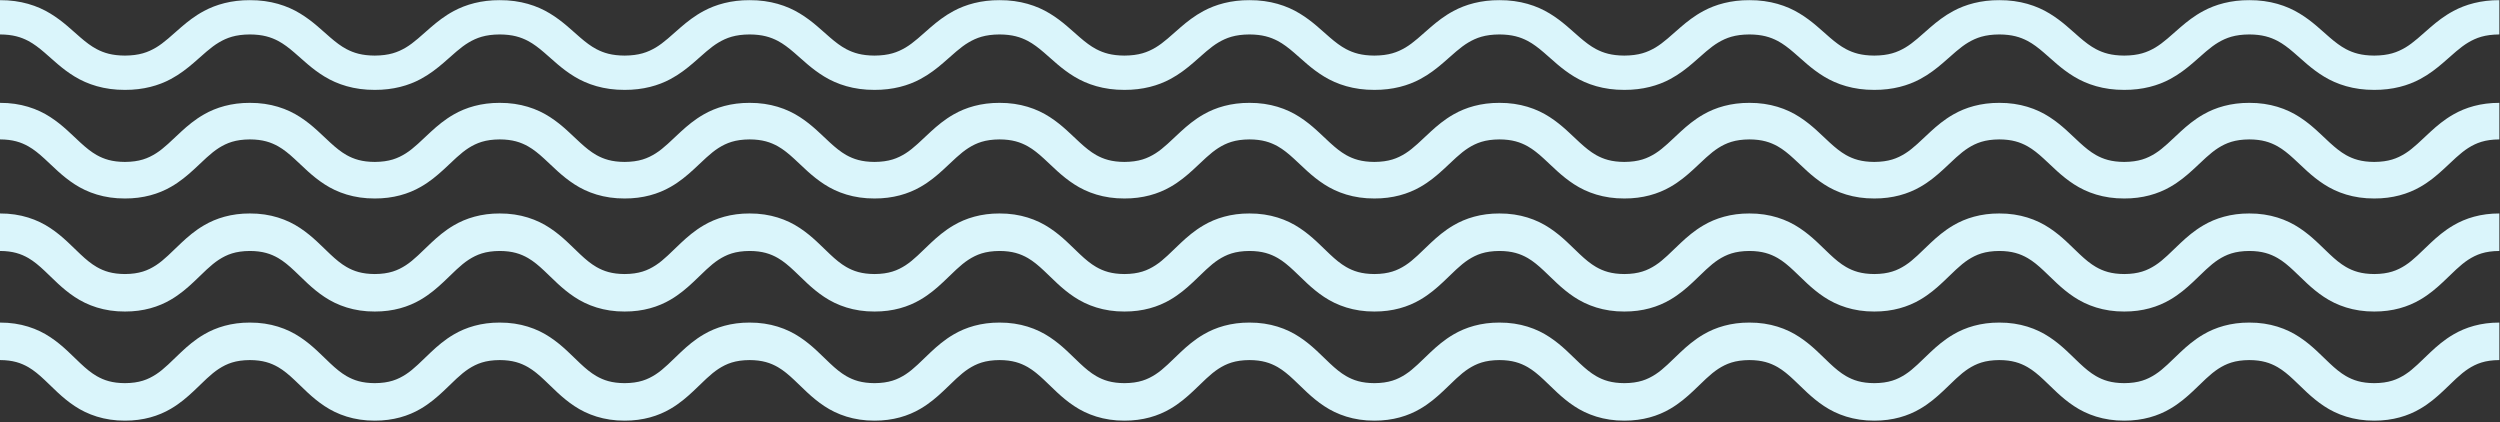
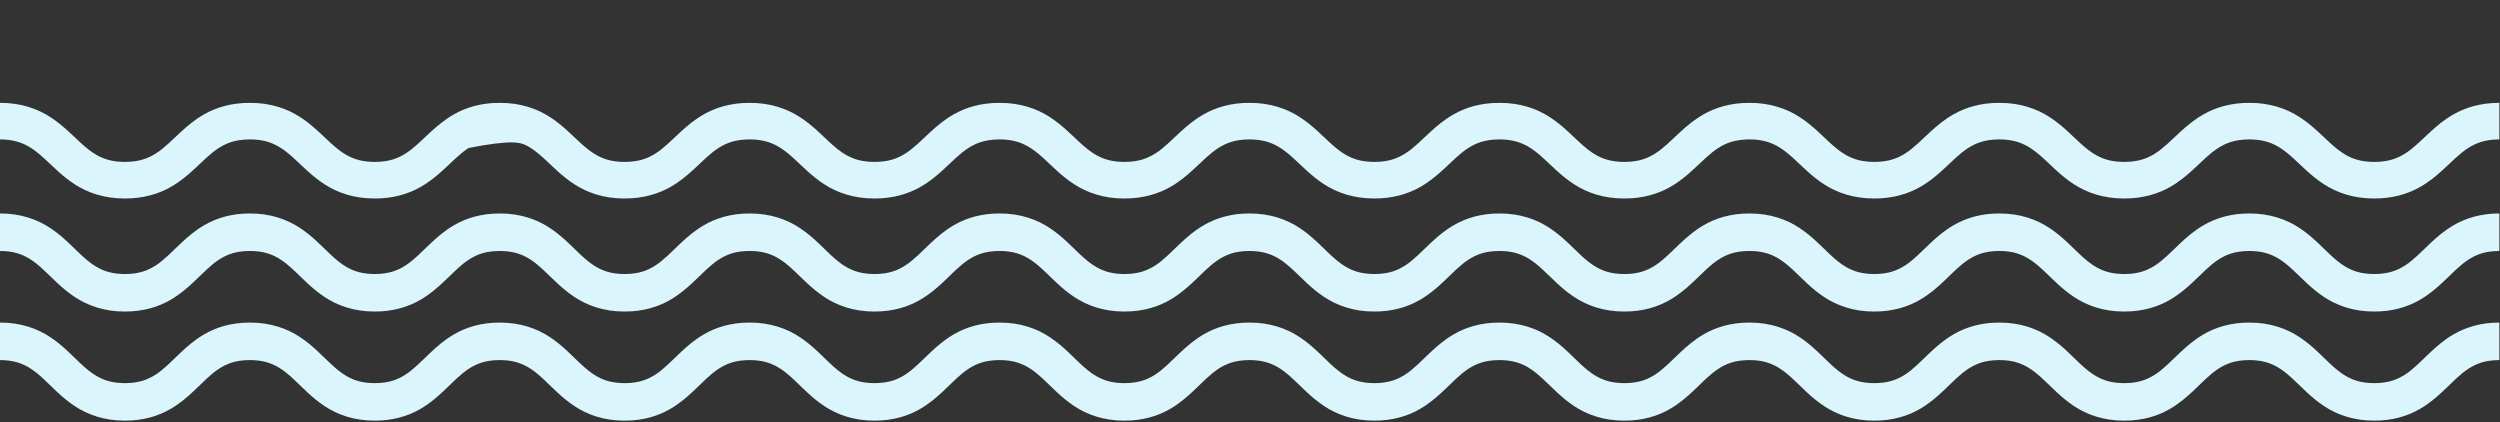
<svg xmlns="http://www.w3.org/2000/svg" width="527px" height="89px" viewBox="0 0 527 89" version="1.1">
  <rect x="0" y="0" width="527" height="89" fill="#333333" stroke="none" />
  <title>lineas-acerca</title>
  <desc>Created with Sketch.</desc>
  <defs />
  <g id="Diuseño" stroke="none" stroke-width="1" fill="none" fill-rule="evenodd">
    <g id="Home" transform="translate(-433, -1107)" fill="#DAF5FB">
      <g id="lineas-acerca" transform="translate(433, 1107)">
-         <path d="M526.861,0.034 C522.983,0.02 519.745,0.939 517.186,2.316 C515.261,3.341 513.722,4.565 512.382,5.717 C510.369,7.458 508.768,9.004 507.052,10.023 C505.325,11.034 503.546,11.695 500.496,11.718 C497.784,11.705 496.085,11.164 494.522,10.351 C493.359,9.731 492.273,8.901 491.103,7.896 C489.352,6.403 487.451,4.482 484.749,2.847 C482.058,1.201 478.511,0.01 474.148,0.034 C470.27,0.02 467.032,0.939 464.473,2.316 C462.551,3.341 461.013,4.565 459.672,5.717 C457.663,7.458 456.059,9.004 454.342,10.023 C452.619,11.034 450.84,11.695 447.794,11.718 C445.081,11.705 443.379,11.164 441.819,10.351 C440.653,9.731 439.567,8.901 438.4,7.896 C436.646,6.403 434.748,4.486 432.047,2.847 C429.356,1.201 425.808,0.01 421.446,0.034 C417.567,0.02 414.33,0.943 411.774,2.316 C409.852,3.345 408.314,4.565 406.973,5.717 C404.964,7.461 403.363,9.007 401.65,10.023 C399.927,11.034 398.148,11.695 395.105,11.718 C392.393,11.705 390.694,11.164 389.134,10.351 C387.968,9.734 386.885,8.901 385.715,7.896 C383.964,6.403 382.063,4.486 379.362,2.847 C376.674,1.201 373.126,0.01 368.764,0.034 C364.886,0.02 361.648,0.939 359.093,2.316 C357.171,3.341 355.632,4.565 354.292,5.717 C352.279,7.458 350.678,9.007 348.965,10.023 C347.242,11.034 345.463,11.695 342.416,11.718 C339.708,11.705 338.005,11.164 336.446,10.351 C335.279,9.731 334.197,8.901 333.027,7.896 C331.272,6.403 329.375,4.486 326.673,2.847 C323.982,1.201 320.438,0.01 316.072,0.034 C312.194,0.02 308.959,0.939 306.4,2.316 C304.479,3.341 302.94,4.565 301.6,5.717 C299.591,7.458 297.986,9.007 296.273,10.023 C294.55,11.034 292.771,11.695 289.724,11.718 C287.016,11.705 285.313,11.164 283.754,10.351 C282.587,9.731 281.501,8.901 280.335,7.896 C278.58,6.403 276.683,4.486 273.981,2.847 C271.29,1.201 267.742,0.01 263.38,0.034 C259.502,0.02 256.264,0.943 253.708,2.316 C251.787,3.345 250.248,4.565 248.907,5.717 C246.899,7.458 245.297,9.007 243.584,10.023 C241.861,11.034 240.082,11.695 237.036,11.718 C234.331,11.705 232.628,11.164 231.068,10.351 C229.902,9.734 228.819,8.901 227.65,7.896 C225.895,6.403 223.998,4.486 221.296,2.847 C218.605,1.201 215.057,0.01 210.698,0.034 C206.82,0.02 203.582,0.943 201.027,2.316 C199.102,3.345 197.566,4.565 196.222,5.717 C194.217,7.458 192.612,9.007 190.899,10.023 C189.176,11.034 187.397,11.695 184.351,11.718 C181.642,11.705 179.943,11.164 178.38,10.351 C177.217,9.734 176.131,8.901 174.964,7.896 C173.21,6.403 171.312,4.486 168.611,2.847 C165.92,1.201 162.372,0.01 158.01,0.034 C154.135,0.02 150.897,0.943 148.342,2.319 C146.42,3.345 144.881,4.565 143.541,5.717 C141.535,7.461 139.934,9.007 138.221,10.026 C136.501,11.034 134.722,11.695 131.676,11.718 C128.967,11.705 127.268,11.164 125.709,10.351 C124.542,9.734 123.456,8.901 122.29,7.896 C120.535,6.403 118.638,4.486 115.936,2.847 C113.245,1.201 109.701,0.01 105.335,0.034 C101.46,0.02 98.226,0.943 95.667,2.319 C93.749,3.345 92.21,4.565 90.87,5.717 C88.861,7.461 87.259,9.007 85.546,10.026 C83.827,11.034 82.047,11.695 79.005,11.718 C76.296,11.705 74.597,11.164 73.037,10.351 C71.875,9.734 70.788,8.901 69.622,7.896 C67.867,6.403 65.967,4.486 63.268,2.847 C60.577,1.201 57.033,0.01 52.671,0.034 C48.796,0.02 45.558,0.943 43.003,2.319 C41.081,3.345 39.542,4.565 38.205,5.717 C36.197,7.461 34.595,9.007 32.882,10.026 C31.162,11.034 29.383,11.695 26.34,11.718 C23.632,11.705 21.929,11.164 20.373,10.351 C19.207,9.734 18.121,8.901 16.954,7.896 C15.2,6.403 13.299,4.486 10.601,2.847 C7.91,1.201 4.362,0.01 -0,0.034 L-0,7.262 C2.708,7.279 4.411,7.816 5.97,8.629 C7.133,9.25 8.219,10.079 9.389,11.084 C11.14,12.577 13.041,14.495 15.739,16.137 C18.431,17.782 21.978,18.97 26.34,18.947 C30.215,18.963 33.453,18.041 36.009,16.664 C37.93,15.639 39.466,14.415 40.806,13.264 C42.815,11.519 44.416,9.976 46.129,8.958 C47.849,7.946 49.625,7.286 52.671,7.262 C55.379,7.279 57.078,7.816 58.638,8.629 C59.801,9.25 60.887,10.079 62.053,11.084 C63.808,12.577 65.705,14.495 68.407,16.137 C71.095,17.782 74.642,18.97 79.005,18.947 C82.88,18.963 86.117,18.041 88.673,16.664 C90.595,15.639 92.13,14.415 93.474,13.264 C95.479,11.522 97.08,9.976 98.793,8.958 C100.517,7.946 102.292,7.286 105.335,7.262 C108.047,7.279 109.746,7.816 111.306,8.629 C112.472,9.25 113.558,10.079 114.725,11.084 C116.479,12.577 118.377,14.495 121.078,16.137 C123.766,17.782 127.314,18.97 131.676,18.947 C135.554,18.963 138.789,18.041 141.347,16.664 C143.266,15.639 144.805,14.415 146.145,13.264 C148.154,11.522 149.755,9.976 151.468,8.958 C153.188,7.946 154.967,7.286 158.01,7.262 C160.718,7.279 162.421,7.816 163.98,8.629 C165.147,9.25 166.229,10.079 167.399,11.084 C169.15,12.577 171.051,14.495 173.753,16.137 C176.441,17.782 179.988,18.97 184.351,18.947 C188.229,18.963 191.467,18.041 194.022,16.664 C195.944,15.639 197.483,14.415 198.823,13.264 C200.832,11.522 202.433,9.976 204.15,8.958 C205.87,7.946 207.652,7.286 210.698,7.262 C213.403,7.279 215.106,7.816 216.666,8.629 C217.832,9.25 218.915,10.079 220.084,11.084 C221.839,12.577 223.736,14.495 226.438,16.137 C229.126,17.782 232.677,18.97 237.036,18.947 C240.914,18.963 244.152,18.041 246.707,16.664 C248.629,15.639 250.168,14.415 251.508,13.264 C253.517,11.522 255.118,9.976 256.831,8.958 C258.555,7.946 260.334,7.286 263.38,7.262 C266.089,7.279 267.791,7.816 269.351,8.629 C270.517,9.25 271.6,10.079 272.769,11.084 C274.524,12.577 276.422,14.498 279.123,16.137 C281.814,17.782 285.362,18.97 289.724,18.947 C293.603,18.963 296.84,18.041 299.396,16.664 C301.318,15.639 302.856,14.415 304.197,13.264 C306.206,11.522 307.81,9.976 309.523,8.958 C311.247,7.946 313.026,7.286 316.072,7.262 C318.781,7.279 320.483,7.816 322.043,8.629 C323.209,9.25 324.292,10.079 325.462,11.084 C327.216,12.577 329.117,14.498 331.815,16.137 C334.506,17.782 338.054,18.97 342.416,18.947 C346.295,18.963 349.532,18.041 352.088,16.664 C354.01,15.639 355.548,14.415 356.889,13.264 C358.898,11.522 360.503,9.976 362.215,8.958 C363.939,7.946 365.718,7.286 368.764,7.262 C371.473,7.279 373.172,7.816 374.735,8.629 C375.898,9.25 376.984,10.079 378.15,11.084 C379.905,12.577 381.802,14.495 384.504,16.137 C387.195,17.782 390.739,18.97 395.105,18.947 C398.98,18.963 402.218,18.041 404.773,16.664 C406.695,15.639 408.234,14.415 409.574,13.264 C411.583,11.522 413.184,9.976 414.897,8.958 C416.62,7.946 418.399,7.286 421.446,7.262 C424.154,7.279 425.857,7.816 427.416,8.629 C428.583,9.25 429.669,10.079 430.835,11.084 C432.59,12.577 434.487,14.498 437.189,16.137 C439.88,17.782 443.428,18.97 447.794,18.947 C451.668,18.963 454.91,18.041 457.465,16.664 C459.387,15.639 460.929,14.415 462.269,13.264 C464.278,11.522 465.88,9.976 467.596,8.958 C469.319,7.946 471.098,7.286 474.148,7.262 C476.857,7.279 478.559,7.816 480.119,8.629 C481.285,9.25 482.371,10.079 483.538,11.084 C485.292,12.577 487.193,14.498 489.895,16.137 C492.586,17.782 496.13,18.97 500.496,18.947 C504.374,18.963 507.612,18.041 510.171,16.664 C512.096,15.639 513.635,14.415 514.975,13.264 C516.988,11.522 518.593,9.976 520.306,8.958 C522.029,7.946 523.811,7.286 526.861,7.262 L526.861,0.034 Z" id="Fill-1" />
-         <path d="M526.861,21.683 C522.983,21.668 519.745,22.648 517.186,24.115 C515.261,25.208 513.722,26.512 512.382,27.739 C510.369,29.595 508.768,31.243 507.052,32.329 C505.325,33.407 503.546,34.111 500.496,34.135 C497.784,34.121 496.085,33.545 494.522,32.679 C493.359,32.017 492.273,31.133 491.103,30.062 C489.352,28.471 487.451,26.424 484.749,24.677 C482.058,22.927 478.511,21.658 474.148,21.683 C470.27,21.668 467.032,22.648 464.473,24.115 C462.551,25.208 461.013,26.512 459.672,27.739 C457.663,29.595 456.059,31.243 454.342,32.329 C452.619,33.407 450.84,34.111 447.794,34.135 C445.081,34.121 443.379,33.545 441.819,32.679 C440.653,32.017 439.567,31.133 438.4,30.062 C436.646,28.471 434.748,26.424 432.047,24.677 C429.356,22.927 425.808,21.658 421.446,21.683 C417.567,21.668 414.33,22.648 411.774,24.115 C409.852,25.208 408.314,26.512 406.973,27.739 C404.964,29.595 403.363,31.247 401.65,32.329 C399.927,33.407 398.148,34.111 395.105,34.135 C392.393,34.121 390.694,33.545 389.134,32.679 C387.968,32.017 386.885,31.133 385.715,30.062 C383.964,28.471 382.063,26.424 379.362,24.677 C376.674,22.927 373.126,21.658 368.764,21.683 C364.886,21.668 361.648,22.648 359.093,24.115 C357.171,25.208 355.632,26.512 354.292,27.739 C352.279,29.595 350.678,31.243 348.965,32.329 C347.242,33.407 345.463,34.111 342.416,34.135 C339.708,34.121 338.005,33.545 336.446,32.679 C335.279,32.017 334.197,31.133 333.027,30.062 C331.272,28.471 329.375,26.424 326.673,24.677 C323.982,22.927 320.438,21.658 316.072,21.683 C312.194,21.668 308.959,22.648 306.4,24.115 C304.479,25.208 302.94,26.512 301.6,27.739 C299.591,29.595 297.986,31.243 296.273,32.329 C294.55,33.407 292.771,34.111 289.724,34.135 C287.016,34.121 285.313,33.545 283.754,32.679 C282.587,32.017 281.501,31.133 280.335,30.062 C278.58,28.471 276.683,26.424 273.981,24.677 C271.29,22.927 267.742,21.658 263.38,21.683 C259.502,21.668 256.264,22.648 253.708,24.115 C251.787,25.208 250.248,26.512 248.907,27.739 C246.899,29.595 245.297,31.243 243.584,32.329 C241.861,33.407 240.082,34.111 237.036,34.135 C234.331,34.121 232.628,33.545 231.068,32.679 C229.902,32.017 228.819,31.133 227.65,30.062 C225.895,28.471 223.998,26.424 221.296,24.677 C218.605,22.927 215.057,21.658 210.698,21.683 C206.82,21.668 203.582,22.648 201.027,24.115 C199.102,25.208 197.566,26.512 196.222,27.739 C194.217,29.595 192.612,31.243 190.899,32.329 C189.176,33.407 187.397,34.111 184.351,34.135 C181.642,34.121 179.943,33.545 178.38,32.679 C177.217,32.017 176.131,31.133 174.964,30.062 C173.21,28.471 171.312,26.424 168.611,24.677 C165.92,22.927 162.372,21.658 158.01,21.683 C154.135,21.668 150.897,22.648 148.342,24.115 C146.42,25.211 144.881,26.512 143.541,27.739 C141.535,29.595 139.934,31.247 138.221,32.329 C136.501,33.407 134.722,34.111 131.676,34.135 C128.967,34.121 127.268,33.545 125.709,32.679 C124.542,32.017 123.456,31.133 122.29,30.062 C120.535,28.471 118.638,26.424 115.936,24.677 C113.245,22.927 109.701,21.658 105.335,21.683 C101.46,21.668 98.226,22.648 95.667,24.115 C93.749,25.211 92.21,26.512 90.87,27.739 C88.861,29.595 87.259,31.247 85.546,32.329 C83.827,33.407 82.047,34.111 79.005,34.135 C76.296,34.121 74.597,33.545 73.037,32.679 C71.875,32.017 70.788,31.133 69.622,30.062 C67.867,28.471 65.967,26.427 63.268,24.677 C60.577,22.927 57.033,21.658 52.671,21.683 C48.796,21.668 45.558,22.648 43.003,24.115 C41.081,25.211 39.542,26.512 38.205,27.739 C36.197,29.599 34.595,31.247 32.882,32.329 C31.162,33.407 29.383,34.111 26.34,34.135 C23.632,34.121 21.929,33.545 20.373,32.679 C19.207,32.017 18.121,31.133 16.954,30.062 C15.2,28.471 13.299,26.424 10.601,24.677 C7.91,22.927 4.362,21.658 -0,21.683 L-0,29.387 C2.708,29.401 4.411,29.977 5.97,30.844 C7.133,31.501 8.219,32.389 9.389,33.46 C11.14,35.051 13.041,37.095 15.739,38.845 C18.431,40.599 21.978,41.864 26.34,41.84 C30.215,41.857 33.453,40.871 36.009,39.404 C37.93,38.315 39.466,37.006 40.806,35.783 C42.815,33.923 44.416,32.279 46.129,31.19 C47.849,30.115 49.625,29.412 52.671,29.387 C55.379,29.401 57.078,29.977 58.638,30.844 C59.801,31.501 60.887,32.389 62.053,33.46 C63.808,35.051 65.705,37.095 68.407,38.845 C71.095,40.599 74.642,41.864 79.005,41.84 C82.88,41.857 86.117,40.871 88.673,39.404 C90.595,38.315 92.13,37.006 93.474,35.783 C95.479,33.923 97.08,32.279 98.793,31.19 C100.517,30.115 102.292,29.412 105.335,29.387 C108.047,29.401 109.746,29.977 111.306,30.844 C112.472,31.501 113.558,32.389 114.725,33.46 C116.479,35.051 118.377,37.095 121.078,38.845 C123.766,40.599 127.314,41.864 131.676,41.84 C135.554,41.857 138.789,40.871 141.347,39.404 C143.266,38.315 144.805,37.01 146.145,35.783 C148.154,33.923 149.755,32.279 151.468,31.19 C153.188,30.115 154.967,29.412 158.01,29.387 C160.718,29.401 162.421,29.977 163.98,30.844 C165.147,31.501 166.229,32.389 167.399,33.46 C169.15,35.051 171.051,37.095 173.753,38.845 C176.441,40.599 179.988,41.864 184.351,41.84 C188.229,41.857 191.467,40.871 194.022,39.407 C195.944,38.315 197.483,37.01 198.823,35.783 C200.832,33.927 202.433,32.279 204.15,31.194 C205.87,30.115 207.652,29.412 210.698,29.387 C213.403,29.401 215.106,29.977 216.666,30.844 C217.832,31.501 218.915,32.389 220.084,33.46 C221.839,35.051 223.736,37.095 226.438,38.845 C229.126,40.599 232.677,41.864 237.036,41.84 C240.914,41.857 244.152,40.871 246.707,39.407 C248.629,38.315 250.168,37.01 251.508,35.783 C253.517,33.923 255.118,32.279 256.831,31.194 C258.555,30.115 260.334,29.412 263.38,29.387 C266.089,29.401 267.791,29.977 269.351,30.844 C270.517,31.505 271.6,32.389 272.769,33.46 C274.524,35.051 276.422,37.095 279.123,38.845 C281.814,40.599 285.362,41.864 289.724,41.84 C293.603,41.857 296.84,40.871 299.396,39.407 C301.318,38.315 302.856,37.01 304.197,35.783 C306.206,33.927 307.81,32.279 309.523,31.194 C311.247,30.115 313.026,29.412 316.072,29.387 C318.781,29.401 320.483,29.977 322.043,30.844 C323.209,31.505 324.292,32.389 325.462,33.46 C327.216,35.051 329.117,37.095 331.815,38.845 C334.506,40.599 338.054,41.864 342.416,41.84 C346.295,41.857 349.532,40.871 352.088,39.407 C354.01,38.315 355.548,37.01 356.889,35.783 C358.898,33.927 360.503,32.279 362.215,31.194 C363.939,30.115 365.718,29.412 368.764,29.387 C371.473,29.401 373.172,29.977 374.735,30.844 C375.898,31.501 376.984,32.389 378.15,33.46 C379.905,35.051 381.802,37.095 384.504,38.845 C387.195,40.599 390.739,41.864 395.105,41.84 C398.98,41.857 402.218,40.871 404.773,39.407 C406.695,38.315 408.234,37.01 409.574,35.783 C411.583,33.923 413.184,32.279 414.897,31.194 C416.62,30.115 418.399,29.412 421.446,29.387 C424.154,29.401 425.857,29.977 427.416,30.844 C428.583,31.505 429.669,32.389 430.835,33.46 C432.59,35.051 434.487,37.095 437.189,38.845 C439.88,40.599 443.428,41.864 447.794,41.84 C451.668,41.857 454.91,40.871 457.465,39.407 C459.387,38.315 460.929,37.01 462.269,35.783 C464.278,33.927 465.88,32.279 467.596,31.194 C469.319,30.115 471.098,29.412 474.148,29.387 C476.857,29.401 478.559,29.977 480.119,30.844 C481.285,31.505 482.371,32.389 483.538,33.46 C485.292,35.051 487.193,37.098 489.895,38.845 C492.586,40.599 496.13,41.864 500.496,41.84 C504.374,41.857 507.612,40.874 510.171,39.407 C512.096,38.315 513.635,37.01 514.975,35.783 C516.988,33.927 518.593,32.279 520.306,31.194 C522.029,30.115 523.811,29.412 526.861,29.387 L526.861,21.683 Z" id="Fill-4" />
+         <path d="M526.861,21.683 C522.983,21.668 519.745,22.648 517.186,24.115 C515.261,25.208 513.722,26.512 512.382,27.739 C510.369,29.595 508.768,31.243 507.052,32.329 C505.325,33.407 503.546,34.111 500.496,34.135 C497.784,34.121 496.085,33.545 494.522,32.679 C493.359,32.017 492.273,31.133 491.103,30.062 C489.352,28.471 487.451,26.424 484.749,24.677 C482.058,22.927 478.511,21.658 474.148,21.683 C470.27,21.668 467.032,22.648 464.473,24.115 C462.551,25.208 461.013,26.512 459.672,27.739 C457.663,29.595 456.059,31.243 454.342,32.329 C452.619,33.407 450.84,34.111 447.794,34.135 C445.081,34.121 443.379,33.545 441.819,32.679 C440.653,32.017 439.567,31.133 438.4,30.062 C436.646,28.471 434.748,26.424 432.047,24.677 C429.356,22.927 425.808,21.658 421.446,21.683 C417.567,21.668 414.33,22.648 411.774,24.115 C409.852,25.208 408.314,26.512 406.973,27.739 C404.964,29.595 403.363,31.247 401.65,32.329 C399.927,33.407 398.148,34.111 395.105,34.135 C392.393,34.121 390.694,33.545 389.134,32.679 C387.968,32.017 386.885,31.133 385.715,30.062 C383.964,28.471 382.063,26.424 379.362,24.677 C376.674,22.927 373.126,21.658 368.764,21.683 C364.886,21.668 361.648,22.648 359.093,24.115 C357.171,25.208 355.632,26.512 354.292,27.739 C352.279,29.595 350.678,31.243 348.965,32.329 C347.242,33.407 345.463,34.111 342.416,34.135 C339.708,34.121 338.005,33.545 336.446,32.679 C335.279,32.017 334.197,31.133 333.027,30.062 C331.272,28.471 329.375,26.424 326.673,24.677 C323.982,22.927 320.438,21.658 316.072,21.683 C312.194,21.668 308.959,22.648 306.4,24.115 C304.479,25.208 302.94,26.512 301.6,27.739 C299.591,29.595 297.986,31.243 296.273,32.329 C294.55,33.407 292.771,34.111 289.724,34.135 C287.016,34.121 285.313,33.545 283.754,32.679 C282.587,32.017 281.501,31.133 280.335,30.062 C278.58,28.471 276.683,26.424 273.981,24.677 C271.29,22.927 267.742,21.658 263.38,21.683 C259.502,21.668 256.264,22.648 253.708,24.115 C251.787,25.208 250.248,26.512 248.907,27.739 C246.899,29.595 245.297,31.243 243.584,32.329 C241.861,33.407 240.082,34.111 237.036,34.135 C234.331,34.121 232.628,33.545 231.068,32.679 C229.902,32.017 228.819,31.133 227.65,30.062 C225.895,28.471 223.998,26.424 221.296,24.677 C218.605,22.927 215.057,21.658 210.698,21.683 C206.82,21.668 203.582,22.648 201.027,24.115 C199.102,25.208 197.566,26.512 196.222,27.739 C194.217,29.595 192.612,31.243 190.899,32.329 C189.176,33.407 187.397,34.111 184.351,34.135 C181.642,34.121 179.943,33.545 178.38,32.679 C177.217,32.017 176.131,31.133 174.964,30.062 C173.21,28.471 171.312,26.424 168.611,24.677 C165.92,22.927 162.372,21.658 158.01,21.683 C154.135,21.668 150.897,22.648 148.342,24.115 C146.42,25.211 144.881,26.512 143.541,27.739 C141.535,29.595 139.934,31.247 138.221,32.329 C136.501,33.407 134.722,34.111 131.676,34.135 C128.967,34.121 127.268,33.545 125.709,32.679 C124.542,32.017 123.456,31.133 122.29,30.062 C120.535,28.471 118.638,26.424 115.936,24.677 C113.245,22.927 109.701,21.658 105.335,21.683 C101.46,21.668 98.226,22.648 95.667,24.115 C93.749,25.211 92.21,26.512 90.87,27.739 C88.861,29.595 87.259,31.247 85.546,32.329 C83.827,33.407 82.047,34.111 79.005,34.135 C76.296,34.121 74.597,33.545 73.037,32.679 C71.875,32.017 70.788,31.133 69.622,30.062 C67.867,28.471 65.967,26.427 63.268,24.677 C60.577,22.927 57.033,21.658 52.671,21.683 C48.796,21.668 45.558,22.648 43.003,24.115 C41.081,25.211 39.542,26.512 38.205,27.739 C36.197,29.599 34.595,31.247 32.882,32.329 C31.162,33.407 29.383,34.111 26.34,34.135 C23.632,34.121 21.929,33.545 20.373,32.679 C19.207,32.017 18.121,31.133 16.954,30.062 C15.2,28.471 13.299,26.424 10.601,24.677 C7.91,22.927 4.362,21.658 -0,21.683 L-0,29.387 C2.708,29.401 4.411,29.977 5.97,30.844 C7.133,31.501 8.219,32.389 9.389,33.46 C11.14,35.051 13.041,37.095 15.739,38.845 C18.431,40.599 21.978,41.864 26.34,41.84 C30.215,41.857 33.453,40.871 36.009,39.404 C37.93,38.315 39.466,37.006 40.806,35.783 C42.815,33.923 44.416,32.279 46.129,31.19 C47.849,30.115 49.625,29.412 52.671,29.387 C55.379,29.401 57.078,29.977 58.638,30.844 C59.801,31.501 60.887,32.389 62.053,33.46 C63.808,35.051 65.705,37.095 68.407,38.845 C71.095,40.599 74.642,41.864 79.005,41.84 C82.88,41.857 86.117,40.871 88.673,39.404 C90.595,38.315 92.13,37.006 93.474,35.783 C95.479,33.923 97.08,32.279 98.793,31.19 C108.047,29.401 109.746,29.977 111.306,30.844 C112.472,31.501 113.558,32.389 114.725,33.46 C116.479,35.051 118.377,37.095 121.078,38.845 C123.766,40.599 127.314,41.864 131.676,41.84 C135.554,41.857 138.789,40.871 141.347,39.404 C143.266,38.315 144.805,37.01 146.145,35.783 C148.154,33.923 149.755,32.279 151.468,31.19 C153.188,30.115 154.967,29.412 158.01,29.387 C160.718,29.401 162.421,29.977 163.98,30.844 C165.147,31.501 166.229,32.389 167.399,33.46 C169.15,35.051 171.051,37.095 173.753,38.845 C176.441,40.599 179.988,41.864 184.351,41.84 C188.229,41.857 191.467,40.871 194.022,39.407 C195.944,38.315 197.483,37.01 198.823,35.783 C200.832,33.927 202.433,32.279 204.15,31.194 C205.87,30.115 207.652,29.412 210.698,29.387 C213.403,29.401 215.106,29.977 216.666,30.844 C217.832,31.501 218.915,32.389 220.084,33.46 C221.839,35.051 223.736,37.095 226.438,38.845 C229.126,40.599 232.677,41.864 237.036,41.84 C240.914,41.857 244.152,40.871 246.707,39.407 C248.629,38.315 250.168,37.01 251.508,35.783 C253.517,33.923 255.118,32.279 256.831,31.194 C258.555,30.115 260.334,29.412 263.38,29.387 C266.089,29.401 267.791,29.977 269.351,30.844 C270.517,31.505 271.6,32.389 272.769,33.46 C274.524,35.051 276.422,37.095 279.123,38.845 C281.814,40.599 285.362,41.864 289.724,41.84 C293.603,41.857 296.84,40.871 299.396,39.407 C301.318,38.315 302.856,37.01 304.197,35.783 C306.206,33.927 307.81,32.279 309.523,31.194 C311.247,30.115 313.026,29.412 316.072,29.387 C318.781,29.401 320.483,29.977 322.043,30.844 C323.209,31.505 324.292,32.389 325.462,33.46 C327.216,35.051 329.117,37.095 331.815,38.845 C334.506,40.599 338.054,41.864 342.416,41.84 C346.295,41.857 349.532,40.871 352.088,39.407 C354.01,38.315 355.548,37.01 356.889,35.783 C358.898,33.927 360.503,32.279 362.215,31.194 C363.939,30.115 365.718,29.412 368.764,29.387 C371.473,29.401 373.172,29.977 374.735,30.844 C375.898,31.501 376.984,32.389 378.15,33.46 C379.905,35.051 381.802,37.095 384.504,38.845 C387.195,40.599 390.739,41.864 395.105,41.84 C398.98,41.857 402.218,40.871 404.773,39.407 C406.695,38.315 408.234,37.01 409.574,35.783 C411.583,33.923 413.184,32.279 414.897,31.194 C416.62,30.115 418.399,29.412 421.446,29.387 C424.154,29.401 425.857,29.977 427.416,30.844 C428.583,31.505 429.669,32.389 430.835,33.46 C432.59,35.051 434.487,37.095 437.189,38.845 C439.88,40.599 443.428,41.864 447.794,41.84 C451.668,41.857 454.91,40.871 457.465,39.407 C459.387,38.315 460.929,37.01 462.269,35.783 C464.278,33.927 465.88,32.279 467.596,31.194 C469.319,30.115 471.098,29.412 474.148,29.387 C476.857,29.401 478.559,29.977 480.119,30.844 C481.285,31.505 482.371,32.389 483.538,33.46 C485.292,35.051 487.193,37.098 489.895,38.845 C492.586,40.599 496.13,41.864 500.496,41.84 C504.374,41.857 507.612,40.874 510.171,39.407 C512.096,38.315 513.635,37.01 514.975,35.783 C516.988,33.927 518.593,32.279 520.306,31.194 C522.029,30.115 523.811,29.412 526.861,29.387 L526.861,21.683 Z" id="Fill-4" />
        <path d="M526.862,68 C522.983,67.986 519.745,68.994 517.187,70.498 C515.261,71.618 513.722,72.952 512.382,74.21 C510.37,76.113 508.768,77.806 507.052,78.919 C505.325,80.024 503.546,80.746 500.496,80.768 C497.784,80.753 496.085,80.166 494.522,79.274 C493.359,78.6 492.273,77.694 491.103,76.592 C489.352,74.964 487.451,72.865 484.75,71.074 C482.058,69.276 478.511,67.979 474.149,68 C470.27,67.986 467.032,68.994 464.474,70.498 C462.552,71.618 461.013,72.952 459.673,74.21 C457.664,76.117 456.059,77.806 454.343,78.919 C452.619,80.024 450.84,80.746 447.794,80.768 C445.082,80.753 443.379,80.166 441.82,79.274 C440.653,78.6 439.567,77.694 438.401,76.595 C436.646,74.964 434.749,72.865 432.047,71.074 C429.356,69.276 425.808,67.979 421.446,68 C417.568,67.986 414.33,68.994 411.775,70.498 C409.853,71.618 408.314,72.956 406.974,74.21 C404.965,76.117 403.363,77.806 401.65,78.919 C399.927,80.024 398.148,80.746 395.105,80.768 C392.393,80.753 390.694,80.166 389.135,79.274 C387.968,78.6 386.886,77.694 385.716,76.595 C383.965,74.964 382.064,72.865 379.362,71.074 C376.674,69.276 373.127,67.979 368.764,68 C364.886,67.986 361.648,68.994 359.093,70.498 C357.171,71.618 355.632,72.956 354.292,74.21 C352.28,76.117 350.678,77.806 348.965,78.919 C347.242,80.024 345.463,80.746 342.417,80.768 C339.708,80.753 338.006,80.166 336.446,79.274 C335.28,78.6 334.197,77.694 333.027,76.595 C331.272,74.964 329.375,72.865 326.673,71.074 C323.982,69.276 320.438,67.979 316.072,68 C312.194,67.986 308.96,68.994 306.401,70.498 C304.479,71.618 302.94,72.956 301.6,74.21 C299.591,76.117 297.986,77.806 296.273,78.919 C294.55,80.024 292.771,80.746 289.725,80.768 C287.016,80.753 285.314,80.166 283.754,79.274 C282.588,78.6 281.501,77.694 280.335,76.595 C278.58,74.964 276.683,72.865 273.981,71.074 C271.29,69.276 267.743,67.979 263.38,68 C259.502,67.986 256.264,68.994 253.709,70.498 C251.787,71.618 250.248,72.956 248.908,74.21 C246.899,76.117 245.298,77.806 243.585,78.919 C241.861,80.024 240.082,80.746 237.036,80.768 C234.331,80.753 232.628,80.166 231.069,79.274 C229.902,78.6 228.82,77.694 227.65,76.595 C225.895,74.964 223.998,72.865 221.296,71.074 C218.605,69.276 215.057,67.979 210.699,68 C206.82,67.986 203.583,68.994 201.027,70.498 C199.102,71.618 197.567,72.956 196.223,74.21 C194.217,76.117 192.612,77.806 190.9,78.919 C189.176,80.024 187.397,80.746 184.351,80.768 C181.642,80.753 179.943,80.166 178.38,79.274 C177.217,78.6 176.131,77.694 174.965,76.595 C173.21,74.964 171.313,72.865 168.611,71.074 C165.92,69.276 162.372,67.979 158.01,68 C154.135,67.986 150.897,68.994 148.342,70.498 C146.42,71.618 144.881,72.956 143.541,74.214 C141.536,76.117 139.934,77.806 138.221,78.919 C136.502,80.024 134.723,80.746 131.676,80.768 C128.968,80.753 127.269,80.166 125.709,79.274 C124.543,78.6 123.456,77.694 122.29,76.595 C120.536,74.964 118.638,72.865 115.936,71.074 C113.245,69.276 109.701,67.979 105.335,68 C101.461,67.986 98.226,68.994 95.667,70.498 C93.749,71.618 92.21,72.956 90.87,74.214 C88.861,76.117 87.26,77.806 85.547,78.919 C83.827,80.024 82.048,80.746 79.005,80.768 C76.296,80.753 74.597,80.166 73.038,79.274 C71.875,78.6 70.789,77.694 69.622,76.595 C67.868,74.964 65.967,72.865 63.269,71.074 C60.578,69.276 57.033,67.979 52.671,68 C48.796,67.986 45.559,68.994 43.003,70.498 C41.081,71.618 39.543,72.956 38.206,74.214 C36.197,76.117 34.595,77.806 32.883,78.919 C31.163,80.024 29.384,80.746 26.341,80.768 C23.632,80.753 21.93,80.166 20.374,79.274 C19.207,78.6 18.121,77.694 16.955,76.595 C15.2,74.964 13.299,72.865 10.601,71.074 C7.91,69.276 4.362,67.979 0,68 L0,75.903 C2.709,75.917 4.411,76.505 5.971,77.393 C7.134,78.071 8.22,78.977 9.39,80.079 C11.141,81.706 13.042,83.805 15.74,85.596 C18.431,87.394 21.979,88.692 26.341,88.67 C30.216,88.685 33.453,87.677 36.009,86.172 C37.931,85.052 39.466,83.715 40.806,82.457 C42.815,80.554 44.417,78.864 46.13,77.752 C47.849,76.646 49.625,75.928 52.671,75.903 C55.38,75.917 57.079,76.505 58.638,77.393 C59.801,78.071 60.887,78.977 62.054,80.079 C63.808,81.706 65.706,83.805 68.407,85.596 C71.095,87.394 74.643,88.692 79.005,88.67 C82.88,88.685 86.118,87.677 88.673,86.172 C90.595,85.052 92.13,83.715 93.474,82.457 C95.479,80.554 97.081,78.864 98.794,77.752 C100.517,76.646 102.293,75.928 105.335,75.903 C108.047,75.917 109.746,76.505 111.306,77.393 C112.472,78.071 113.559,78.977 114.725,80.079 C116.48,81.706 118.377,83.805 121.079,85.596 C123.766,87.394 127.314,88.692 131.676,88.67 C135.555,88.685 138.789,87.677 141.348,86.172 C143.266,85.052 144.805,83.715 146.145,82.457 C148.154,80.554 149.756,78.864 151.468,77.752 C153.188,76.646 154.967,75.928 158.01,75.903 C160.719,75.917 162.421,76.505 163.981,77.393 C165.147,78.071 166.23,78.977 167.4,80.079 C169.151,81.706 171.052,83.805 173.753,85.596 C176.441,87.394 179.989,88.692 184.351,88.67 C188.229,88.685 191.467,87.677 194.022,86.172 C195.944,85.052 197.483,83.715 198.823,82.457 C200.832,80.554 202.434,78.864 204.15,77.752 C205.87,76.646 207.652,75.928 210.699,75.903 C213.404,75.917 215.106,76.505 216.666,77.393 C217.832,78.071 218.915,78.977 220.085,80.079 C221.839,81.706 223.737,83.805 226.438,85.596 C229.126,87.394 232.677,88.692 237.036,88.67 C240.914,88.685 244.152,87.677 246.708,86.172 C248.629,85.052 250.168,83.715 251.508,82.457 C253.517,80.554 255.119,78.864 256.832,77.752 C258.555,76.646 260.334,75.928 263.38,75.903 C266.089,75.917 267.791,76.505 269.351,77.393 C270.517,78.071 271.6,78.977 272.77,80.079 C274.524,81.706 276.422,83.805 279.124,85.596 C281.815,87.394 285.362,88.692 289.725,88.67 C293.603,88.685 296.841,87.677 299.396,86.172 C301.318,85.052 302.857,83.715 304.197,82.46 C306.206,80.554 307.811,78.864 309.524,77.752 C311.247,76.646 313.026,75.928 316.072,75.903 C318.781,75.917 320.483,76.505 322.043,77.393 C323.209,78.071 324.292,78.977 325.462,80.079 C327.217,81.706 329.117,83.805 331.816,85.596 C334.507,87.394 338.054,88.692 342.417,88.67 C346.295,88.685 349.533,87.677 352.088,86.172 C354.01,85.052 355.549,83.715 356.889,82.46 C358.898,80.554 360.503,78.864 362.216,77.752 C363.939,76.646 365.718,75.928 368.764,75.903 C371.473,75.917 373.172,76.505 374.735,77.393 C375.898,78.071 376.984,78.977 378.15,80.079 C379.905,81.706 381.803,83.805 384.504,85.596 C387.195,87.394 390.739,88.692 395.105,88.67 C398.98,88.685 402.218,87.677 404.773,86.172 C406.695,85.052 408.234,83.715 409.574,82.457 C411.583,80.554 413.185,78.864 414.897,77.752 C416.621,76.646 418.4,75.928 421.446,75.903 C424.155,75.917 425.857,76.505 427.417,77.396 C428.583,78.071 429.669,78.977 430.836,80.079 C432.59,81.706 434.488,83.805 437.189,85.596 C439.88,87.394 443.428,88.692 447.794,88.67 C451.669,88.685 454.91,87.677 457.465,86.172 C459.387,85.056 460.929,83.715 462.27,82.46 C464.279,80.554 465.88,78.868 467.596,77.752 C469.32,76.646 471.099,75.928 474.149,75.903 C476.857,75.917 478.56,76.505 480.119,77.396 C481.286,78.071 482.372,78.977 483.538,80.079 C485.293,81.706 487.194,83.805 489.895,85.596 C492.586,87.394 496.131,88.692 500.496,88.67 C504.375,88.685 507.613,87.677 510.171,86.172 C512.097,85.056 513.635,83.715 514.976,82.46 C516.988,80.554 518.593,78.868 520.306,77.752 C522.029,76.646 523.812,75.928 526.862,75.903 L526.862,68 Z" id="Fill-10" />
        <path d="M526.862,45 C522.983,44.986 519.745,45.994 517.187,47.498 C515.261,48.618 513.722,49.952 512.382,51.21 C510.37,53.113 508.768,54.806 507.052,55.919 C505.325,57.024 503.546,57.746 500.496,57.768 C497.784,57.753 496.085,57.166 494.522,56.274 C493.359,55.6 492.273,54.694 491.103,53.592 C489.352,51.964 487.451,49.865 484.75,48.074 C482.058,46.276 478.511,44.979 474.149,45 C470.27,44.986 467.032,45.994 464.474,47.498 C462.552,48.618 461.013,49.952 459.673,51.21 C457.664,53.117 456.059,54.806 454.343,55.919 C452.619,57.024 450.84,57.746 447.794,57.768 C445.082,57.753 443.379,57.166 441.82,56.274 C440.653,55.6 439.567,54.694 438.401,53.595 C436.646,51.964 434.749,49.865 432.047,48.074 C429.356,46.276 425.808,44.979 421.446,45 C417.568,44.986 414.33,45.994 411.775,47.498 C409.853,48.618 408.314,49.956 406.974,51.21 C404.965,53.117 403.363,54.806 401.65,55.919 C399.927,57.024 398.148,57.746 395.105,57.768 C392.393,57.753 390.694,57.166 389.135,56.274 C387.968,55.6 386.886,54.694 385.716,53.595 C383.965,51.964 382.064,49.865 379.362,48.074 C376.674,46.276 373.127,44.979 368.764,45 C364.886,44.986 361.648,45.994 359.093,47.498 C357.171,48.618 355.632,49.956 354.292,51.21 C352.28,53.117 350.678,54.806 348.965,55.919 C347.242,57.024 345.463,57.746 342.417,57.768 C339.708,57.753 338.006,57.166 336.446,56.274 C335.28,55.6 334.197,54.694 333.027,53.595 C331.272,51.964 329.375,49.865 326.673,48.074 C323.982,46.276 320.438,44.979 316.072,45 C312.194,44.986 308.96,45.994 306.401,47.498 C304.479,48.618 302.94,49.956 301.6,51.21 C299.591,53.117 297.986,54.806 296.273,55.919 C294.55,57.024 292.771,57.746 289.725,57.768 C287.016,57.753 285.314,57.166 283.754,56.274 C282.588,55.6 281.501,54.694 280.335,53.595 C278.58,51.964 276.683,49.865 273.981,48.074 C271.29,46.276 267.743,44.979 263.38,45 C259.502,44.986 256.264,45.994 253.709,47.498 C251.787,48.618 250.248,49.956 248.908,51.21 C246.899,53.117 245.298,54.806 243.585,55.919 C241.861,57.024 240.082,57.746 237.036,57.768 C234.331,57.753 232.628,57.166 231.069,56.274 C229.902,55.6 228.82,54.694 227.65,53.595 C225.895,51.964 223.998,49.865 221.296,48.074 C218.605,46.276 215.057,44.979 210.699,45 C206.82,44.986 203.583,45.994 201.027,47.498 C199.102,48.618 197.567,49.956 196.223,51.21 C194.217,53.117 192.612,54.806 190.9,55.919 C189.176,57.024 187.397,57.746 184.351,57.768 C181.642,57.753 179.943,57.166 178.38,56.274 C177.217,55.6 176.131,54.694 174.965,53.595 C173.21,51.964 171.313,49.865 168.611,48.074 C165.92,46.276 162.372,44.979 158.01,45 C154.135,44.986 150.897,45.994 148.342,47.498 C146.42,48.618 144.881,49.956 143.541,51.214 C141.536,53.117 139.934,54.806 138.221,55.919 C136.502,57.024 134.723,57.746 131.676,57.768 C128.968,57.753 127.269,57.166 125.709,56.274 C124.543,55.6 123.456,54.694 122.29,53.595 C120.536,51.964 118.638,49.865 115.936,48.074 C113.245,46.276 109.701,44.979 105.335,45 C101.461,44.986 98.226,45.994 95.667,47.498 C93.749,48.618 92.21,49.956 90.87,51.214 C88.861,53.117 87.26,54.806 85.547,55.919 C83.827,57.024 82.048,57.746 79.005,57.768 C76.296,57.753 74.597,57.166 73.038,56.274 C71.875,55.6 70.789,54.694 69.622,53.595 C67.868,51.964 65.967,49.865 63.269,48.074 C60.578,46.276 57.033,44.979 52.671,45 C48.796,44.986 45.559,45.994 43.003,47.498 C41.081,48.618 39.543,49.956 38.206,51.214 C36.197,53.117 34.595,54.806 32.883,55.919 C31.163,57.024 29.384,57.746 26.341,57.768 C23.632,57.753 21.93,57.166 20.374,56.274 C19.207,55.6 18.121,54.694 16.955,53.595 C15.2,51.964 13.299,49.865 10.601,48.074 C7.91,46.276 4.362,44.979 0,45 L0,52.903 C2.709,52.917 4.411,53.505 5.971,54.393 C7.134,55.071 8.22,55.977 9.39,57.079 C11.141,58.706 13.042,60.805 15.74,62.596 C18.431,64.394 21.979,65.692 26.341,65.67 C30.216,65.685 33.453,64.677 36.009,63.172 C37.931,62.052 39.466,60.715 40.806,59.457 C42.815,57.554 44.417,55.864 46.13,54.752 C47.849,53.646 49.625,52.928 52.671,52.903 C55.38,52.917 57.079,53.505 58.638,54.393 C59.801,55.071 60.887,55.977 62.054,57.079 C63.808,58.706 65.706,60.805 68.407,62.596 C71.095,64.394 74.643,65.692 79.005,65.67 C82.88,65.685 86.118,64.677 88.673,63.172 C90.595,62.052 92.13,60.715 93.474,59.457 C95.479,57.554 97.081,55.864 98.794,54.752 C100.517,53.646 102.293,52.928 105.335,52.903 C108.047,52.917 109.746,53.505 111.306,54.393 C112.472,55.071 113.559,55.977 114.725,57.079 C116.48,58.706 118.377,60.805 121.079,62.596 C123.766,64.394 127.314,65.692 131.676,65.67 C135.555,65.685 138.789,64.677 141.348,63.172 C143.266,62.052 144.805,60.715 146.145,59.457 C148.154,57.554 149.756,55.864 151.468,54.752 C153.188,53.646 154.967,52.928 158.01,52.903 C160.719,52.917 162.421,53.505 163.981,54.393 C165.147,55.071 166.23,55.977 167.4,57.079 C169.151,58.706 171.052,60.805 173.753,62.596 C176.441,64.394 179.989,65.692 184.351,65.67 C188.229,65.685 191.467,64.677 194.022,63.172 C195.944,62.052 197.483,60.715 198.823,59.457 C200.832,57.554 202.434,55.864 204.15,54.752 C205.87,53.646 207.652,52.928 210.699,52.903 C213.404,52.917 215.106,53.505 216.666,54.393 C217.832,55.071 218.915,55.977 220.085,57.079 C221.839,58.706 223.737,60.805 226.438,62.596 C229.126,64.394 232.677,65.692 237.036,65.67 C240.914,65.685 244.152,64.677 246.708,63.172 C248.629,62.052 250.168,60.715 251.508,59.457 C253.517,57.554 255.119,55.864 256.832,54.752 C258.555,53.646 260.334,52.928 263.38,52.903 C266.089,52.917 267.791,53.505 269.351,54.393 C270.517,55.071 271.6,55.977 272.77,57.079 C274.524,58.706 276.422,60.805 279.124,62.596 C281.815,64.394 285.362,65.692 289.725,65.67 C293.603,65.685 296.841,64.677 299.396,63.172 C301.318,62.052 302.857,60.715 304.197,59.46 C306.206,57.554 307.811,55.864 309.524,54.752 C311.247,53.646 313.026,52.928 316.072,52.903 C318.781,52.917 320.483,53.505 322.043,54.393 C323.209,55.071 324.292,55.977 325.462,57.079 C327.217,58.706 329.117,60.805 331.816,62.596 C334.507,64.394 338.054,65.692 342.417,65.67 C346.295,65.685 349.533,64.677 352.088,63.172 C354.01,62.052 355.549,60.715 356.889,59.46 C358.898,57.554 360.503,55.864 362.216,54.752 C363.939,53.646 365.718,52.928 368.764,52.903 C371.473,52.917 373.172,53.505 374.735,54.393 C375.898,55.071 376.984,55.977 378.15,57.079 C379.905,58.706 381.803,60.805 384.504,62.596 C387.195,64.394 390.739,65.692 395.105,65.67 C398.98,65.685 402.218,64.677 404.773,63.172 C406.695,62.052 408.234,60.715 409.574,59.457 C411.583,57.554 413.185,55.864 414.897,54.752 C416.621,53.646 418.4,52.928 421.446,52.903 C424.155,52.917 425.857,53.505 427.417,54.396 C428.583,55.071 429.669,55.977 430.836,57.079 C432.59,58.706 434.488,60.805 437.189,62.596 C439.88,64.394 443.428,65.692 447.794,65.67 C451.669,65.685 454.91,64.677 457.465,63.172 C459.387,62.056 460.929,60.715 462.27,59.46 C464.279,57.554 465.88,55.868 467.596,54.752 C469.32,53.646 471.099,52.928 474.149,52.903 C476.857,52.917 478.56,53.505 480.119,54.396 C481.286,55.071 482.372,55.977 483.538,57.079 C485.293,58.706 487.194,60.805 489.895,62.596 C492.586,64.394 496.131,65.692 500.496,65.67 C504.375,65.685 507.613,64.677 510.171,63.172 C512.097,62.056 513.635,60.715 514.976,59.46 C516.988,57.554 518.593,55.868 520.306,54.752 C522.029,53.646 523.812,52.928 526.862,52.903 L526.862,45 Z" id="Fill-10-Copy" />
      </g>
    </g>
  </g>
</svg>